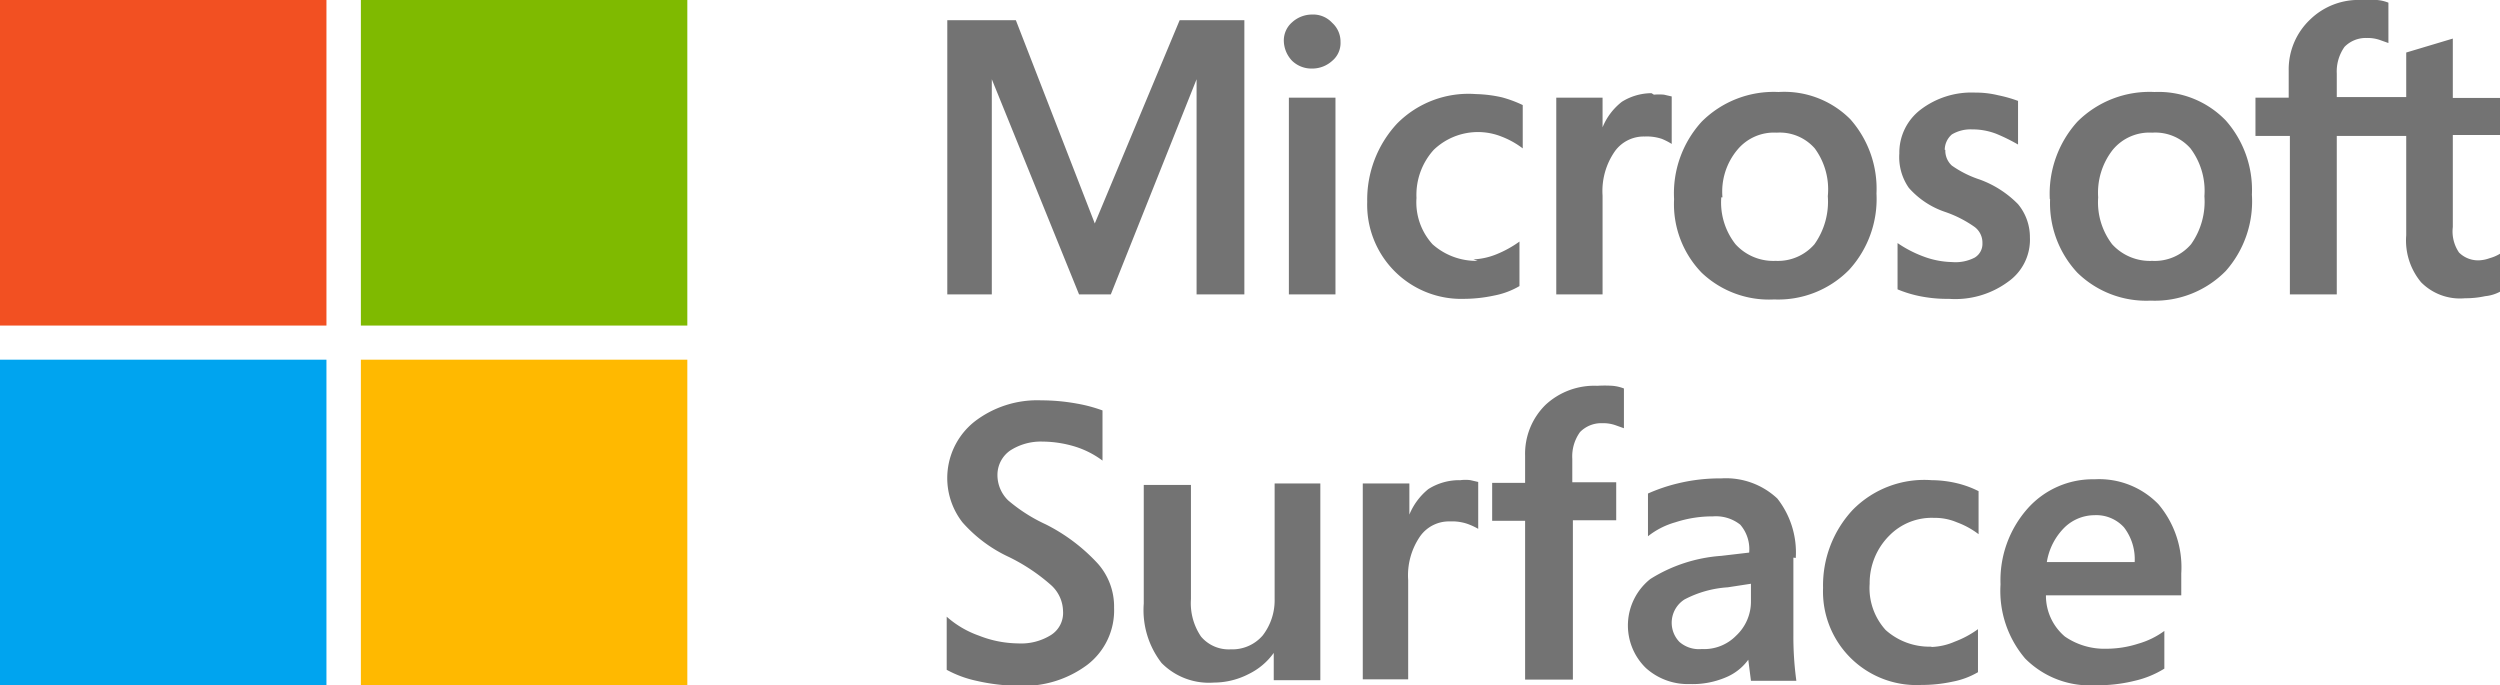
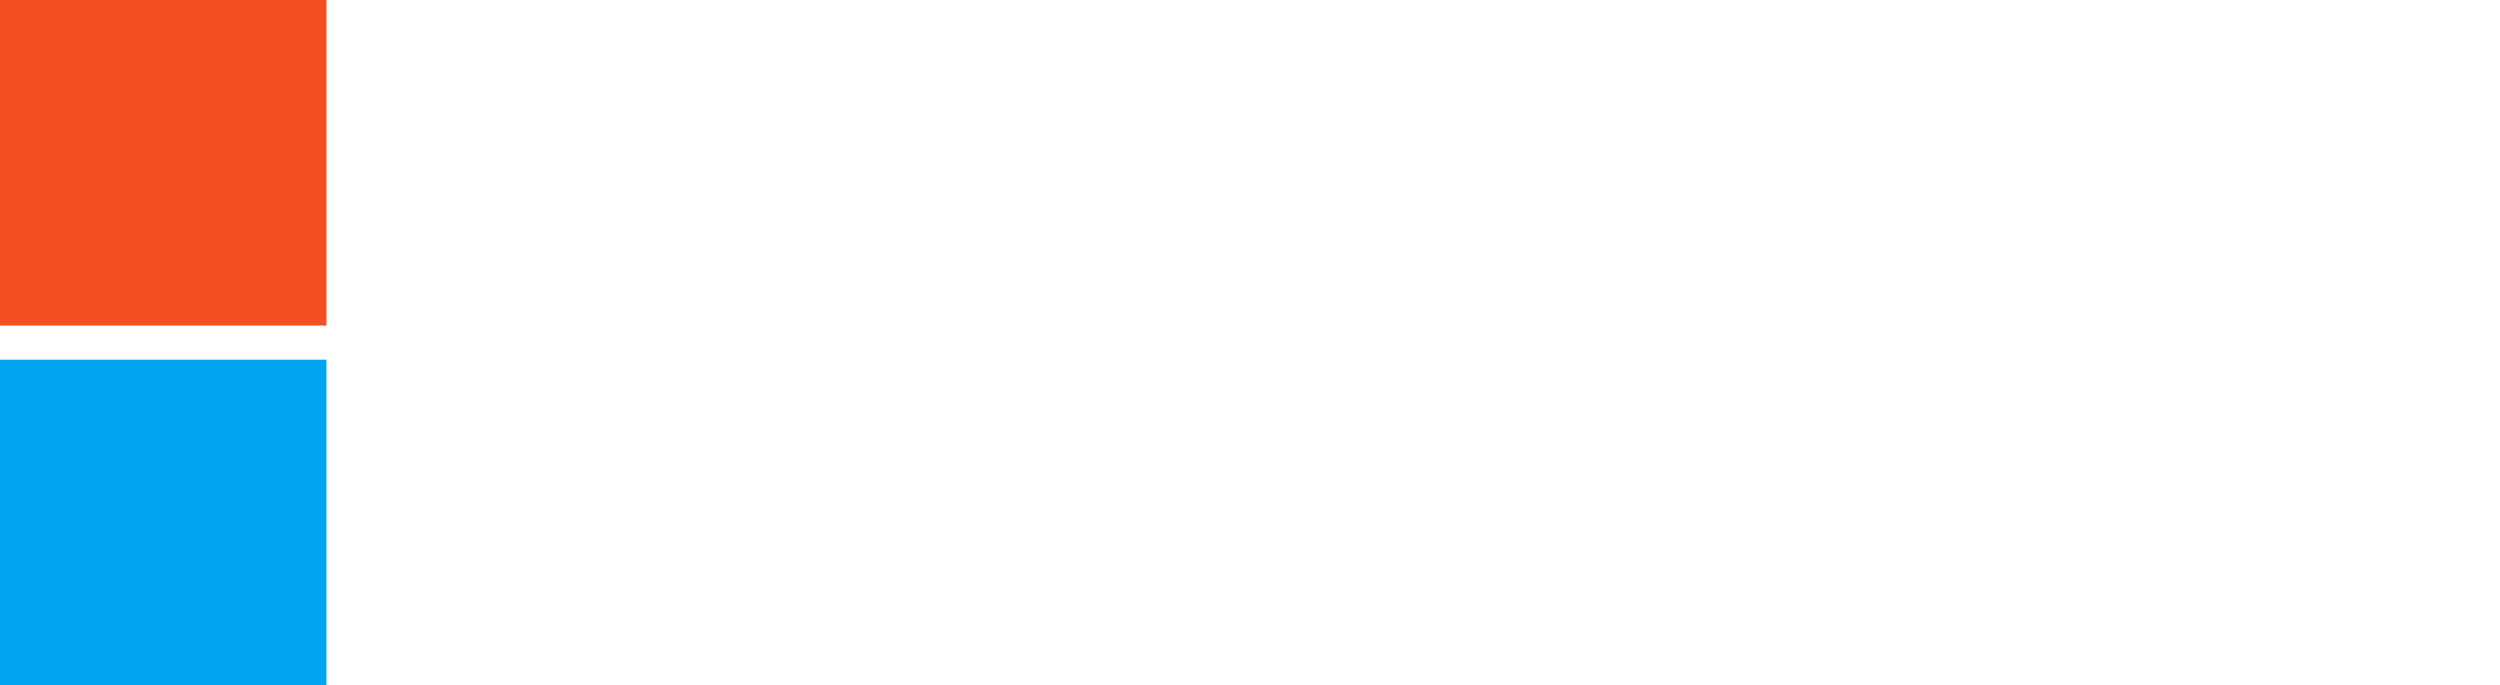
<svg xmlns="http://www.w3.org/2000/svg" id="Layer_1" data-name="Layer 1" viewBox="0 0 84.24 23.09">
  <defs>
    <style>.cls-1{fill:#737373;}.cls-2{fill:#f25022;}.cls-3{fill:#7fba00;}.cls-4{fill:#00a4ef;}.cls-5{fill:#ffb900;}</style>
  </defs>
-   <path class="cls-1" d="M81.08,4.58H78.74V9.92H77.16V4.58H76V3.29h1.12V2.37A2.31,2.31,0,0,1,77.84.66,2.34,2.34,0,0,1,79.58,0a4.18,4.18,0,0,1,.52,0,1.33,1.33,0,0,1,.38.09V1.45l-.28-.1a1.25,1.25,0,0,0-.45-.07,1,1,0,0,0-.75.3,1.44,1.44,0,0,0-.26.9v.79h2.34V1.77l1.57-.47v2h1.59V4.55H82.65v3.1a1.26,1.26,0,0,0,.21.86.91.91,0,0,0,.71.26,1.16,1.16,0,0,0,.32-.07,1.37,1.37,0,0,0,.35-.15V9.83a1.35,1.35,0,0,1-.5.15,3.14,3.14,0,0,1-.68.07,1.84,1.84,0,0,1-1.48-.54,2.2,2.2,0,0,1-.5-1.58ZM70.7,6.65a2.33,2.33,0,0,0,.47,1.58,1.72,1.72,0,0,0,1.35.56,1.61,1.61,0,0,0,1.31-.56,2.48,2.48,0,0,0,.45-1.62A2.38,2.38,0,0,0,73.81,5a1.58,1.58,0,0,0-1.29-.53,1.6,1.6,0,0,0-1.33.58,2.34,2.34,0,0,0-.49,1.6m-1.63.06A3.62,3.62,0,0,1,70,4.1a3.44,3.44,0,0,1,2.6-1A3.15,3.15,0,0,1,75,4.06a3.53,3.53,0,0,1,.88,2.5A3.54,3.54,0,0,1,75,9.13a3.35,3.35,0,0,1-2.53,1A3.32,3.32,0,0,1,70,9.19a3.43,3.43,0,0,1-.92-2.48M65.55,5.05a.68.68,0,0,0,.22.53,3.55,3.55,0,0,0,.94.47A3.47,3.47,0,0,1,68,6.88,1.74,1.74,0,0,1,68.4,8a1.73,1.73,0,0,1-.73,1.49,3,3,0,0,1-2,.58A4.59,4.59,0,0,1,64.8,10a4,4,0,0,1-.86-.25V8.19a4,4,0,0,0,.92.47,2.9,2.9,0,0,0,.91.17,1.41,1.41,0,0,0,.77-.15.54.54,0,0,0,.26-.49.66.66,0,0,0-.26-.54,3.93,3.93,0,0,0-1-.51,2.84,2.84,0,0,1-1.22-.81A1.81,1.81,0,0,1,64,5.17a1.82,1.82,0,0,1,.71-1.47,2.83,2.83,0,0,1,1.85-.58,3.15,3.15,0,0,1,.77.09A4.49,4.49,0,0,1,68,3.4V4.87a6.21,6.21,0,0,0-.73-.36,2.23,2.23,0,0,0-.82-.15,1.23,1.23,0,0,0-.68.17.69.69,0,0,0-.24.52M58,6.65a2.28,2.28,0,0,0,.48,1.58,1.72,1.72,0,0,0,1.35.56,1.63,1.63,0,0,0,1.31-.56,2.48,2.48,0,0,0,.45-1.62A2.33,2.33,0,0,0,61.15,5a1.57,1.57,0,0,0-1.28-.53,1.6,1.6,0,0,0-1.33.58,2.2,2.2,0,0,0-.5,1.6m-1.63.06a3.58,3.58,0,0,1,.93-2.61,3.43,3.43,0,0,1,2.59-1,3.14,3.14,0,0,1,2.42.92,3.53,3.53,0,0,1,.88,2.5,3.54,3.54,0,0,1-.92,2.57,3.35,3.35,0,0,1-2.53,1,3.29,3.29,0,0,1-2.44-.9,3.32,3.32,0,0,1-.93-2.48m-.68-3.52a1.83,1.83,0,0,1,.34,0l.26.06V4.85A2.23,2.23,0,0,0,56,4.68a1.59,1.59,0,0,0-.58-.08,1.2,1.2,0,0,0-1,.49A2.34,2.34,0,0,0,54,6.59V9.92H52.44V3.29H54v1h0a2.09,2.09,0,0,1,.65-.86,1.9,1.9,0,0,1,1-.29m-6,5.6a2.34,2.34,0,0,0,.77-.17,3.69,3.69,0,0,0,.78-.43V9.64a2.68,2.68,0,0,1-.86.32,4.9,4.9,0,0,1-1,.11A3.17,3.17,0,0,1,46.07,6.8a3.77,3.77,0,0,1,1-2.63,3.38,3.38,0,0,1,2.66-1,4.41,4.41,0,0,1,.88.11,4.05,4.05,0,0,1,.7.26V5a2.88,2.88,0,0,0-.72-.4,2.15,2.15,0,0,0-2.28.45,2.26,2.26,0,0,0-.58,1.62,2.1,2.1,0,0,0,.54,1.56,2.21,2.21,0,0,0,1.52.56M45,9.92H43.43V3.29H45ZM43.26,1.39a.81.81,0,0,1,.28-.64,1,1,0,0,1,.67-.26.87.87,0,0,1,.68.28.85.85,0,0,1,.28.64.78.78,0,0,1-.28.64,1,1,0,0,1-.68.26.94.94,0,0,1-.67-.26,1,1,0,0,1-.28-.66M41.93.68V9.92H40.32V2.67h0L37.43,9.92H36.36L33.42,2.67h0V9.92H31.92V.68h2.31l2.66,6.85h0L39.75.68Zm30,18.26a1.76,1.76,0,0,0-.36-1.17,1.26,1.26,0,0,0-1-.41,1.46,1.46,0,0,0-1,.41,2.11,2.11,0,0,0-.6,1.17Zm1,2.31v1.28a3.27,3.27,0,0,1-1,.41,5.16,5.16,0,0,1-1.33.15,3.07,3.07,0,0,1-2.36-.9,3.51,3.51,0,0,1-.83-2.5,3.64,3.64,0,0,1,.9-2.54,2.94,2.94,0,0,1,2.27-1,2.78,2.78,0,0,1,2.15.84,3.29,3.29,0,0,1,.77,2.33v.74H68.94a1.8,1.8,0,0,0,.64,1.39,2.35,2.35,0,0,0,1.4.41,3.52,3.52,0,0,0,1.07-.17,2.77,2.77,0,0,0,.88-.43m-7.83.54a2.14,2.14,0,0,0,.77-.18,3.26,3.26,0,0,0,.78-.42v1.45a2.68,2.68,0,0,1-.86.32,4.9,4.9,0,0,1-1.05.11,3.15,3.15,0,0,1-3.31-3.27,3.73,3.73,0,0,1,1-2.63,3.38,3.38,0,0,1,2.66-1,3.79,3.79,0,0,1,.88.11,3.36,3.36,0,0,1,.7.26V18a2.77,2.77,0,0,0-.73-.4,1.89,1.89,0,0,0-.77-.15,2,2,0,0,0-1.5.59A2.26,2.26,0,0,0,63,19.67a2.1,2.1,0,0,0,.54,1.56,2.21,2.21,0,0,0,1.52.56m-6.84-2a3.62,3.62,0,0,0-1.46.41.93.93,0,0,0-.17,1.43,1,1,0,0,0,.75.24,1.51,1.51,0,0,0,1.16-.45A1.57,1.57,0,0,0,59,20.25v-.58Zm2.21-1v2.59a11,11,0,0,0,.1,1.56H59l-.09-.71h0a1.77,1.77,0,0,1-.77.6,2.86,2.86,0,0,1-1.2.22,2.11,2.11,0,0,1-1.48-.54,2,2,0,0,1,.15-3A5.17,5.17,0,0,1,58,18.73l.94-.11a1.26,1.26,0,0,0-.3-.94,1.32,1.32,0,0,0-.92-.28,4,4,0,0,0-1.27.2,2.63,2.63,0,0,0-.92.47V16.63a5.79,5.79,0,0,1,1-.34A6,6,0,0,1,58,16.12a2.53,2.53,0,0,1,1.89.68,2.94,2.94,0,0,1,.62,2M53.82,13a4,4,0,0,1,.51,0,1.4,1.4,0,0,1,.39.09v1.34l-.28-.1a1.25,1.25,0,0,0-.45-.07,1,1,0,0,0-.75.3,1.4,1.4,0,0,0-.26.9v.79h1.48v1.28H53V22.9H51.39V17.55H50.28V16.27h1.11v-.92a2.31,2.31,0,0,1,.69-1.71A2.41,2.41,0,0,1,53.82,13m-4.61,3.18a1.27,1.27,0,0,1,.34,0l.26.06v1.58a2.23,2.23,0,0,0-.37-.17,1.59,1.59,0,0,0-.58-.08,1.19,1.19,0,0,0-1,.49,2.32,2.32,0,0,0-.41,1.49v3.34H45.92V16.29h1.57v1.05h0a2.16,2.16,0,0,1,.64-.86,1.94,1.94,0,0,1,1.06-.3m-4.7.11v6.63H42.92V22h0a2.24,2.24,0,0,1-.84.71A2.57,2.57,0,0,1,40.9,23a2.24,2.24,0,0,1-1.76-.66,2.91,2.91,0,0,1-.6-2v-4h1.59v3.85a2,2,0,0,0,.34,1.26,1.22,1.22,0,0,0,1,.43,1.35,1.35,0,0,0,1.08-.47,1.94,1.94,0,0,0,.4-1.22V16.29ZM33.61,16a1.19,1.19,0,0,0,.36.86,5.49,5.49,0,0,0,1.27.81A6.1,6.1,0,0,1,37,19a2.18,2.18,0,0,1,.54,1.48,2.31,2.31,0,0,1-.9,1.92,3.59,3.59,0,0,1-2.28.71,6.64,6.64,0,0,1-1.46-.17,3.74,3.74,0,0,1-1-.37V20.78a3.27,3.27,0,0,0,1.09.64,3.68,3.68,0,0,0,1.31.26,1.9,1.9,0,0,0,1.11-.28.88.88,0,0,0,.41-.81,1.21,1.21,0,0,0-.41-.88A6.32,6.32,0,0,0,34,18.77a4.75,4.75,0,0,1-1.57-1.17,2.43,2.43,0,0,1,.39-3.38,3.46,3.46,0,0,1,2.27-.73,6.69,6.69,0,0,1,1.2.11,5,5,0,0,1,.86.23v1.69a3.07,3.07,0,0,0-.92-.47,3.82,3.82,0,0,0-1.1-.17,1.9,1.9,0,0,0-1.09.3,1,1,0,0,0-.43.83" />
  <rect class="cls-2" width="11" height="10.97" />
-   <rect class="cls-3" x="12.16" width="11" height="10.97" />
  <rect class="cls-4" y="12.12" width="11" height="10.97" />
-   <rect class="cls-5" x="12.16" y="12.12" width="11" height="10.97" />
</svg>